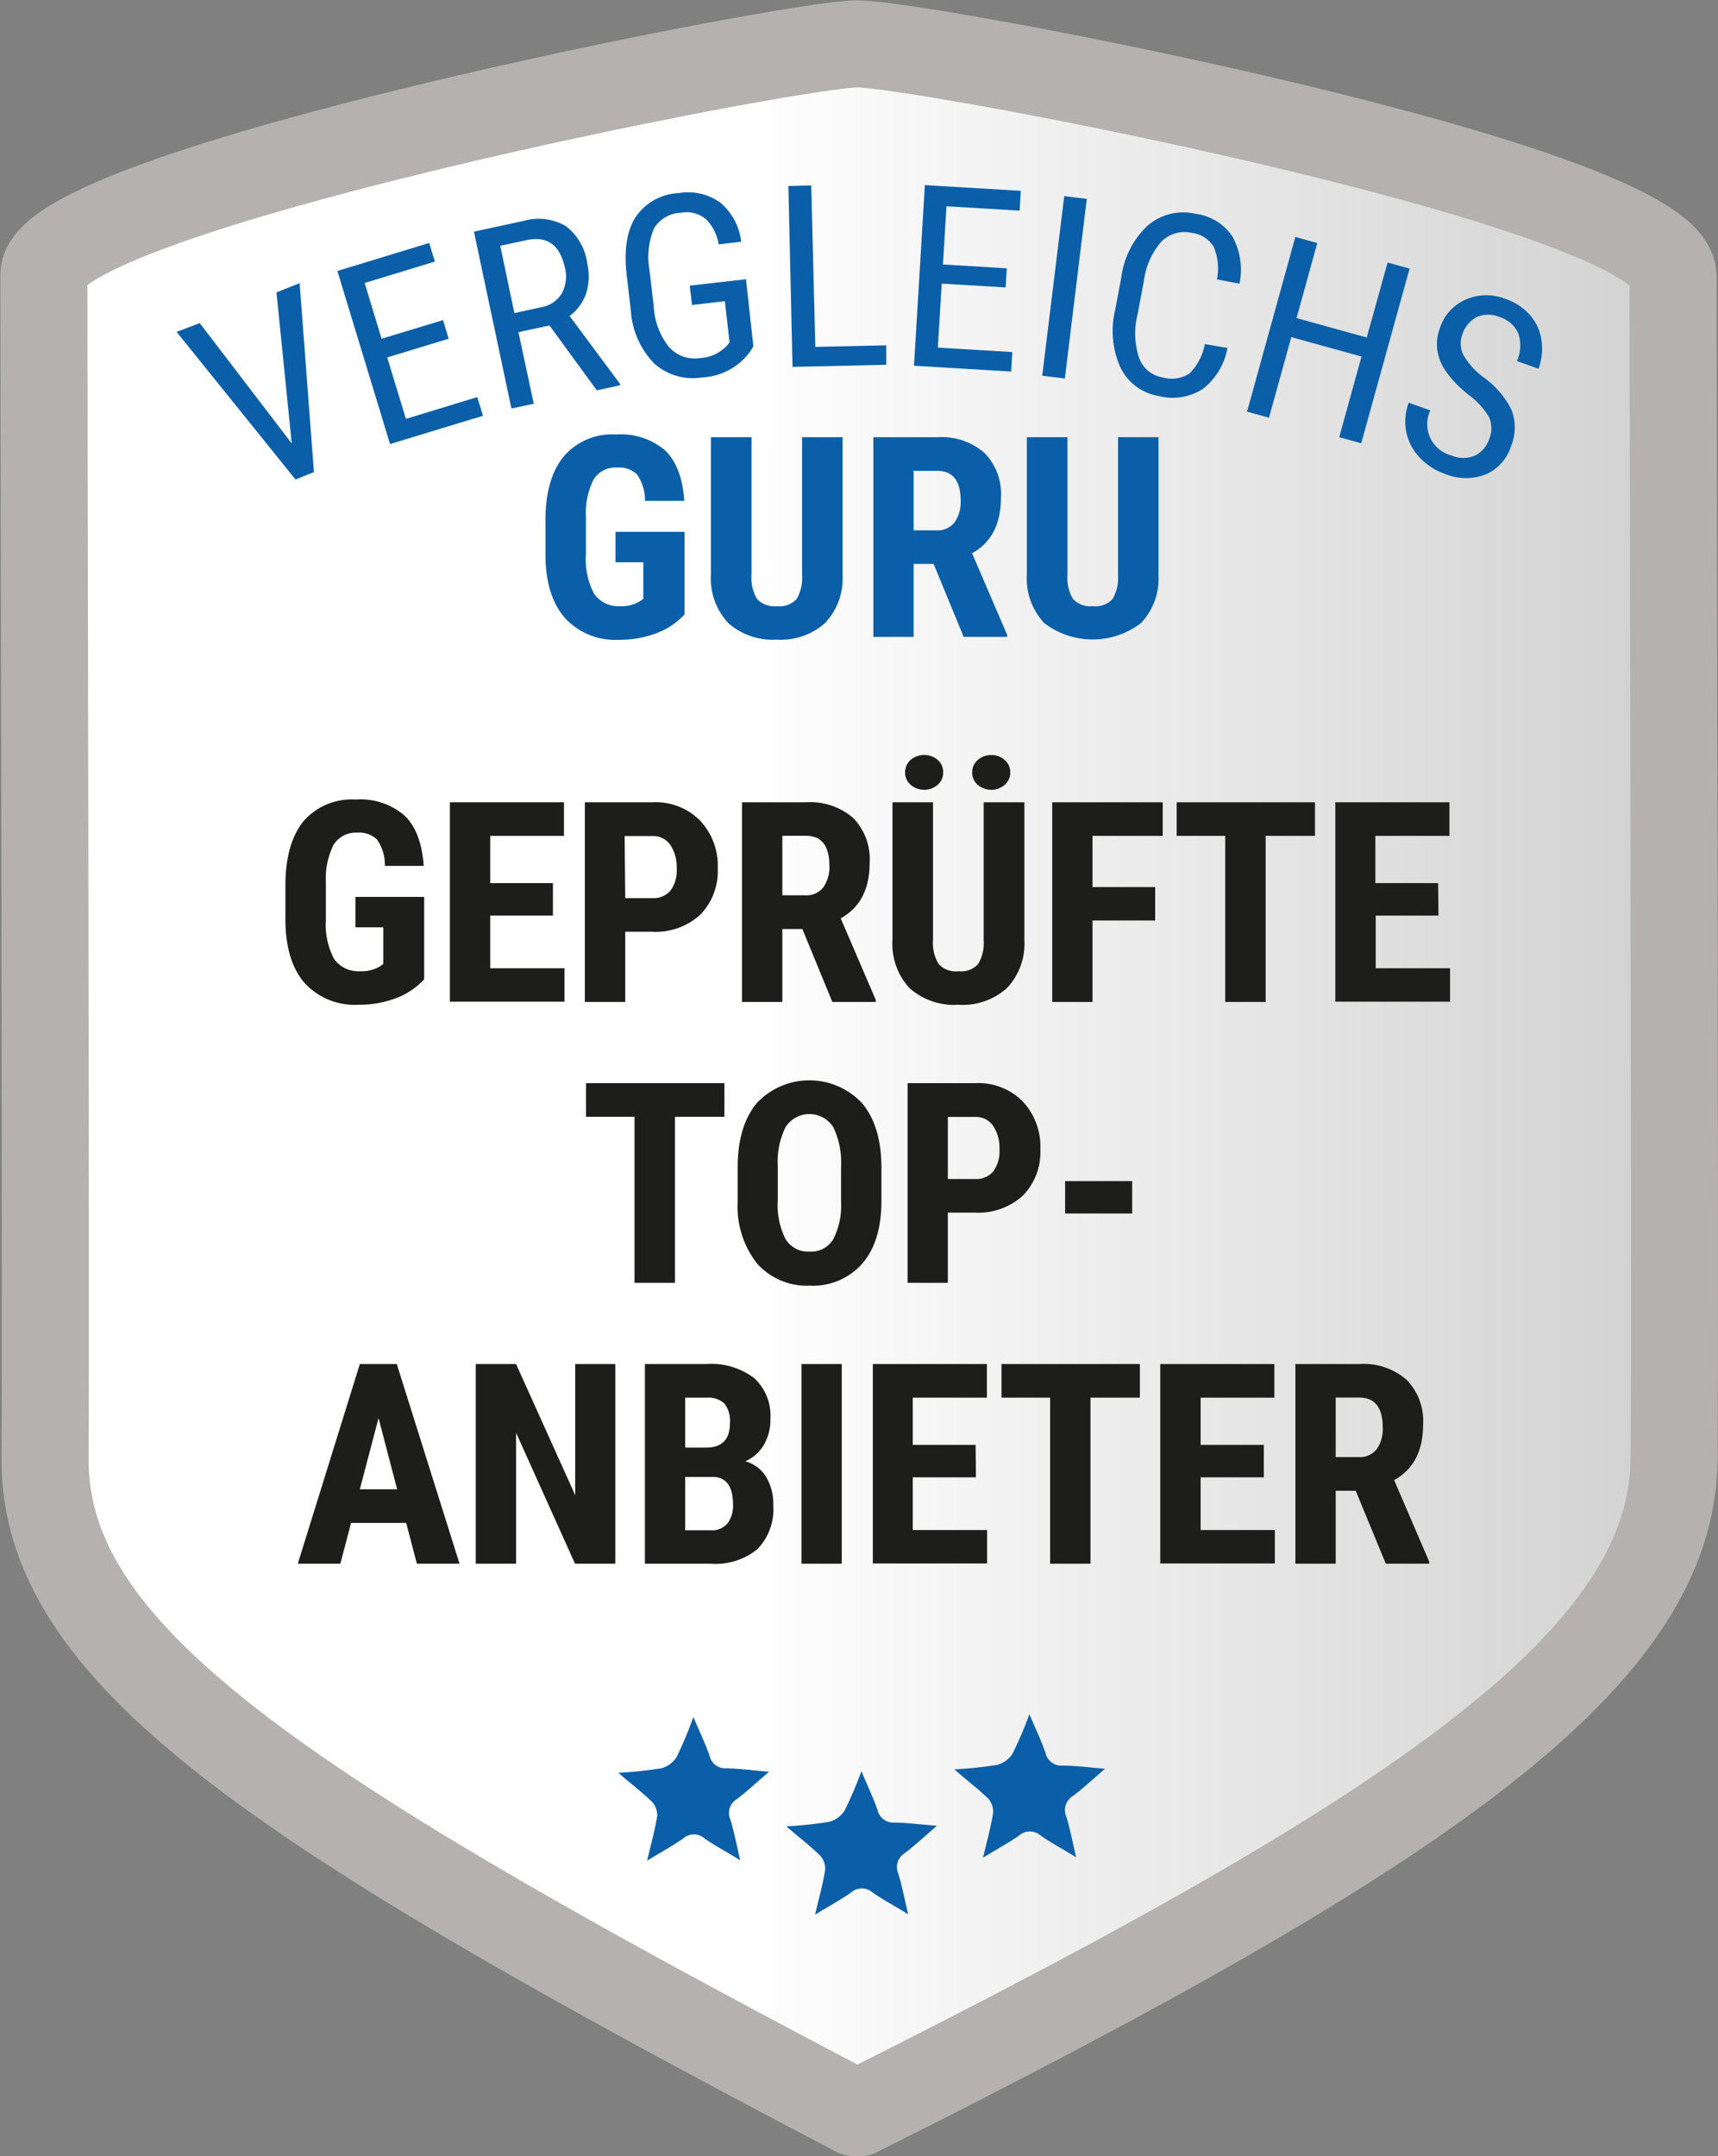
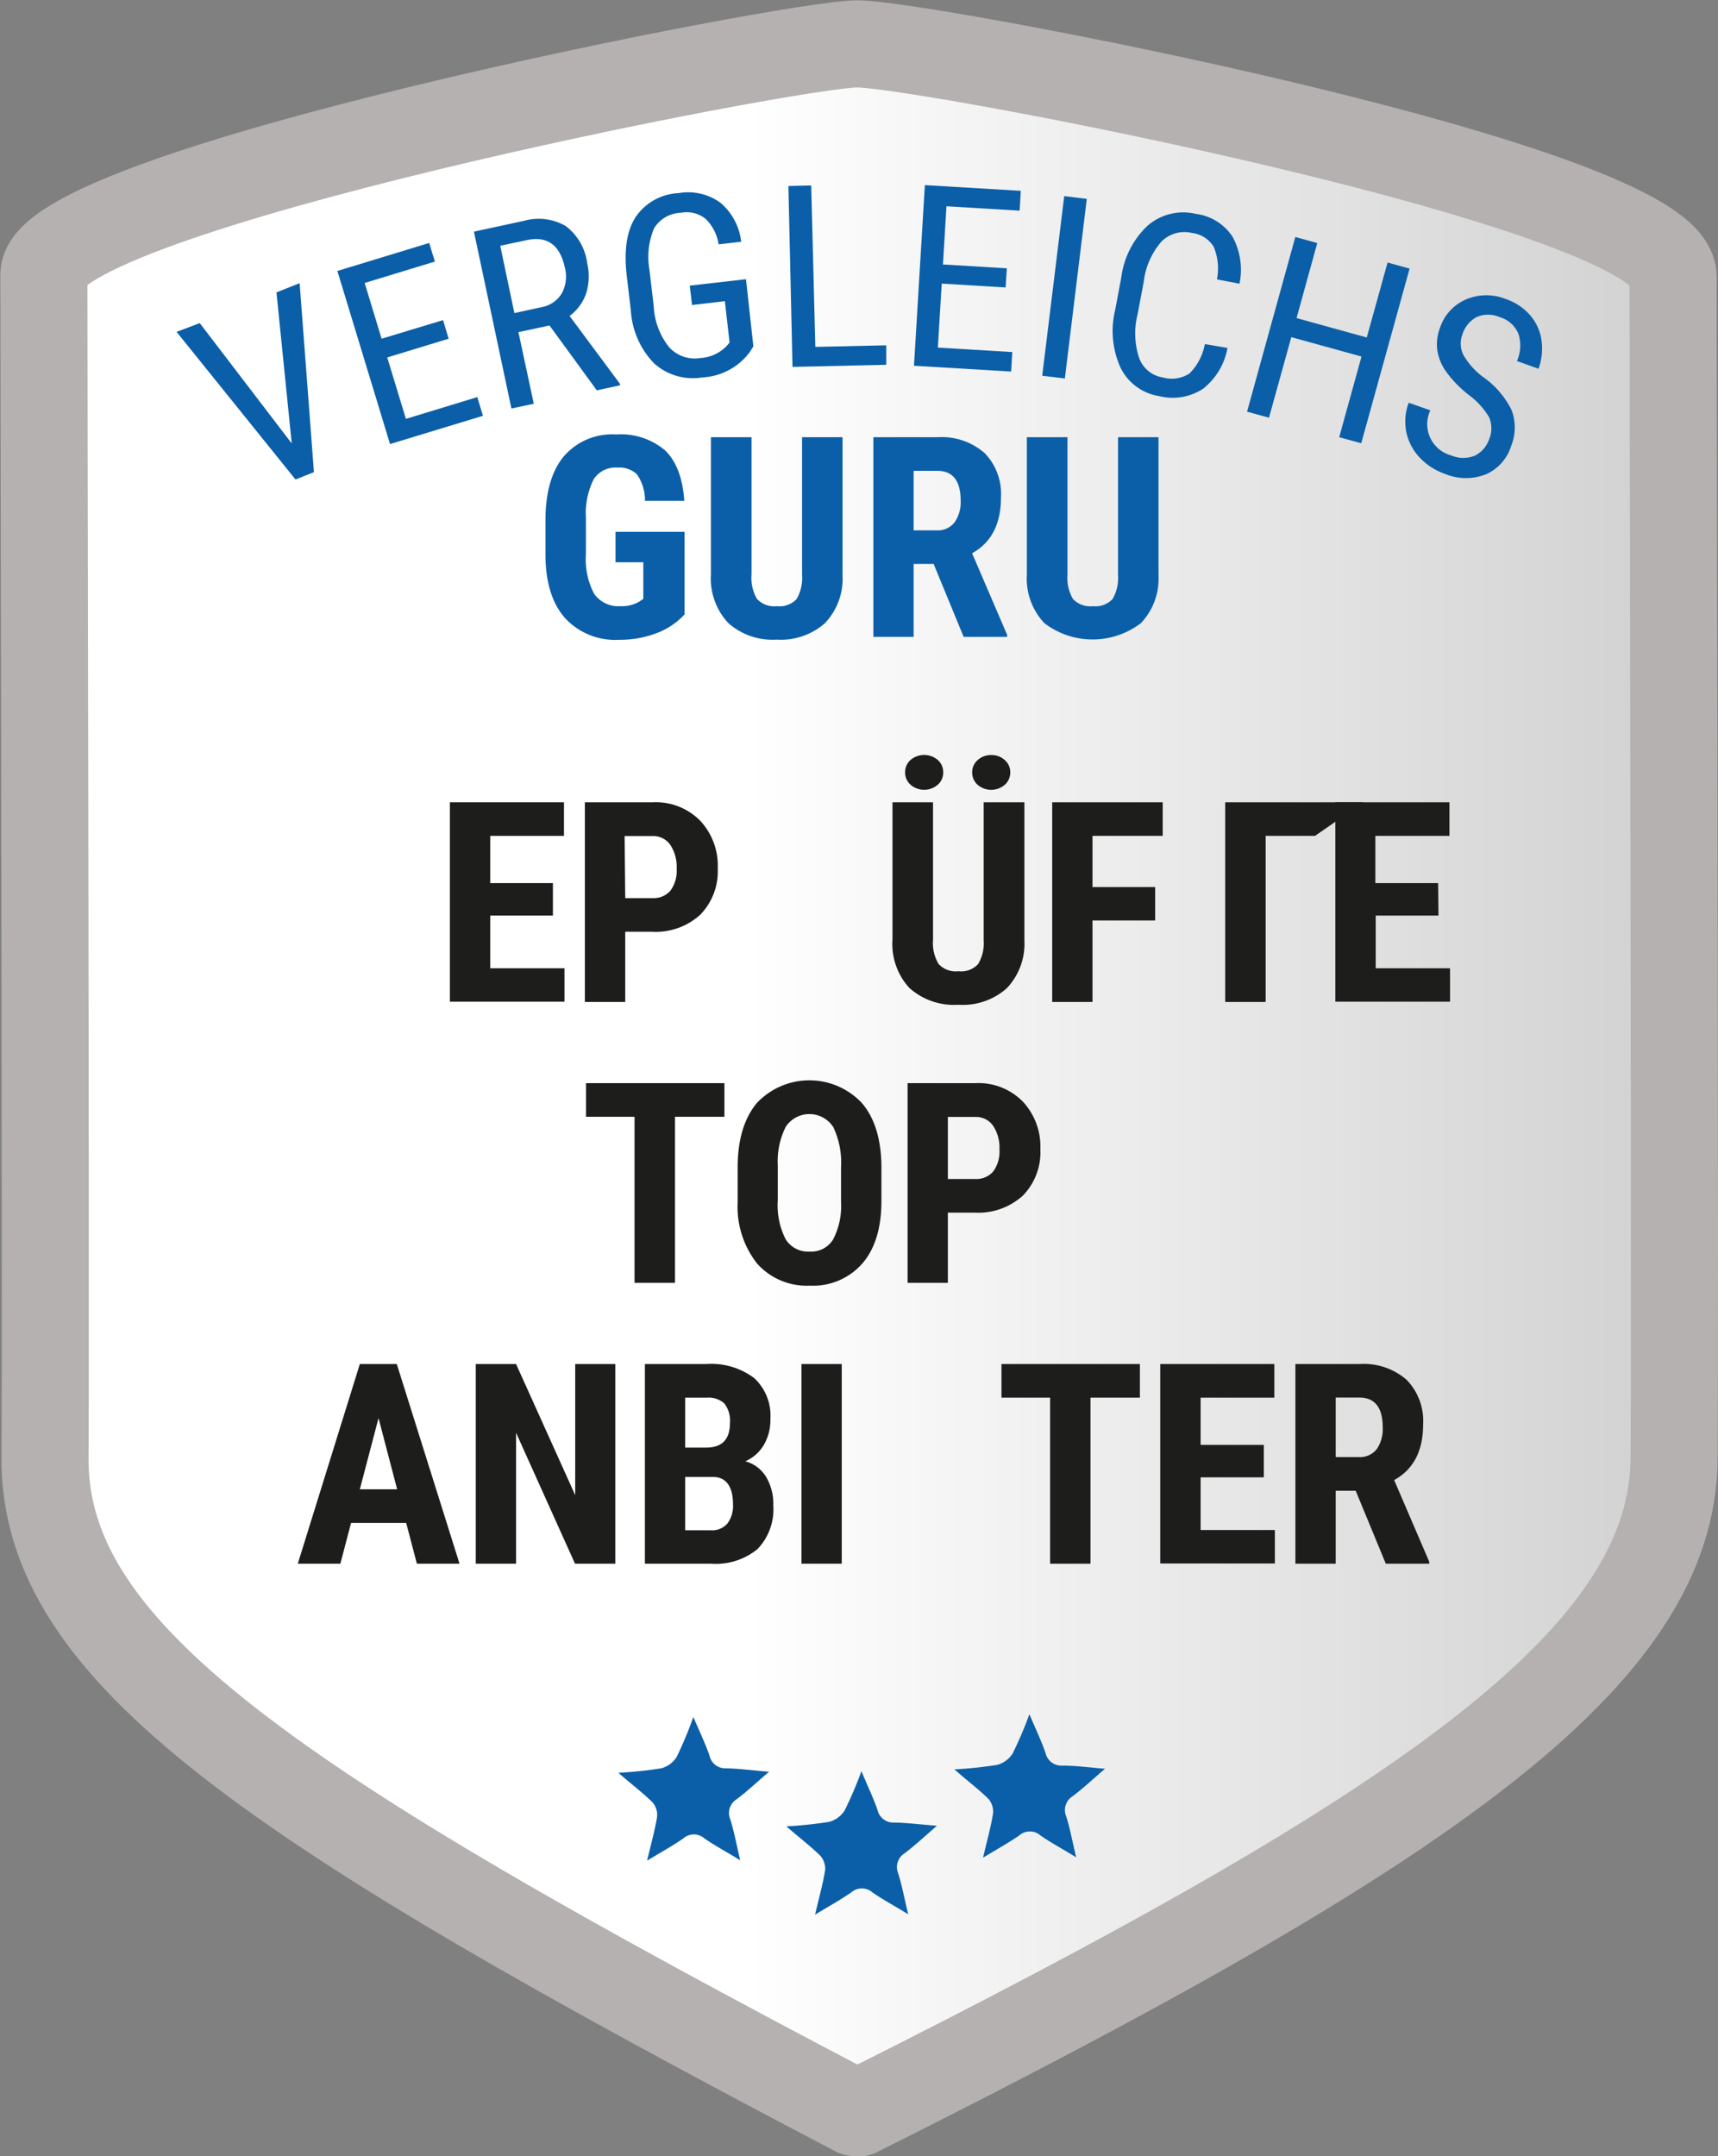
<svg xmlns="http://www.w3.org/2000/svg" viewBox="0 0 195.75 245.65">
  <rect x="0" y="0" width="195.75" height="245.65" fill="#808080" stroke="none" />
  <defs>
    <style>.cls-1{stroke:#b4b1b0;stroke-linecap:round;stroke-linejoin:round;stroke-width:9.92px;fill:url(#Degradado_sin_nombre_15);}.cls-2{fill:#0b5fa8;}.cls-3{fill:#1d1d1b;}</style>
    <linearGradient id="Degradado_sin_nombre_15" x1="4.96" y1="122.83" x2="190.79" y2="122.83" gradientUnits="userSpaceOnUse">
      <stop offset="0.43" stop-color="#fff" />
      <stop offset="1" stop-color="#d1d1d1" />
    </linearGradient>
  </defs>
  <title>Element 19</title>
  <g id="Ebene_2" data-name="Ebene 2">
    <g id="Capa_2" data-name="Capa 2">
      <path class="cls-1" d="M97.46,240.69h0C30.47,205.58,5,188.22,5.13,166.1,5.25,149.06,5,45.27,5,31.27,5,21.75,90.09,5,97.69,5s92.94,16.23,92.94,26.48c0,13.62.25,117.12.12,134.56-.06,22.62-27.87,42.1-93,74.69" />
      <path class="cls-2" d="M78,70a8.32,8.32,0,0,1-3.26,2.16,11.72,11.72,0,0,1-4.22.73,7.76,7.76,0,0,1-6.1-2.43Q62.21,68,62.15,63.37V59.28q0-4.71,2.05-7.24a7.24,7.24,0,0,1,6-2.54,7.77,7.77,0,0,1,5.59,1.82c1.26,1.22,2,3.13,2.18,5.74H73.49a5.2,5.2,0,0,0-.9-3,2.89,2.89,0,0,0-2.25-.79,2.93,2.93,0,0,0-2.71,1.36A8.68,8.68,0,0,0,66.76,59v4.12a8.45,8.45,0,0,0,.93,4.52,3.36,3.36,0,0,0,3,1.42,3.92,3.92,0,0,0,2.2-.55l.41-.28V64.06H70.13V60.59H78Z" />
      <path class="cls-2" d="M96,49.81V65.56a7.34,7.34,0,0,1-2,5.43,7.57,7.57,0,0,1-5.51,1.88A7.59,7.59,0,0,1,83,71,7.42,7.42,0,0,1,81,65.45V49.81h4.63V65.46a4.74,4.74,0,0,0,.62,2.77,2.69,2.69,0,0,0,2.27.83,2.65,2.65,0,0,0,2.25-.82,4.75,4.75,0,0,0,.62-2.7V49.81Z" />
      <path class="cls-2" d="M106.38,64.25H104.1v8.31H99.51V49.81h7.33a7.43,7.43,0,0,1,5.33,1.79,6.66,6.66,0,0,1,1.88,5.08q0,4.53-3.29,6.35l4,9.31v.22H109.8Zm-2.28-3.83h2.61a2.41,2.41,0,0,0,2.06-.92,4,4,0,0,0,.69-2.44q0-3.42-2.67-3.42H104.1Z" />
      <path class="cls-2" d="M132,49.81V65.56a7.34,7.34,0,0,1-2,5.43A9.07,9.07,0,0,1,119,71,7.42,7.42,0,0,1,117,65.45V49.81h4.63V65.46a4.74,4.74,0,0,0,.62,2.77,2.69,2.69,0,0,0,2.27.83,2.65,2.65,0,0,0,2.25-.82,4.75,4.75,0,0,0,.62-2.7V49.81Z" />
-       <path class="cls-3" d="M48.33,111.57a8.38,8.38,0,0,1-3.26,2.17,11.94,11.94,0,0,1-4.22.73,7.76,7.76,0,0,1-6.1-2.43c-1.44-1.62-2.19-4-2.23-7.07v-4.1c0-3.13.68-5.55,2-7.24a7.27,7.27,0,0,1,6-2.54,7.69,7.69,0,0,1,5.58,1.83c1.26,1.22,2,3.13,2.18,5.73H43.86a5.15,5.15,0,0,0-.9-3,2.93,2.93,0,0,0-2.25-.79A3,3,0,0,0,38,96.26a8.7,8.7,0,0,0-.87,4.33v4.13a8.45,8.45,0,0,0,.93,4.52,3.38,3.38,0,0,0,3,1.41,4.06,4.06,0,0,0,2.21-.54l.4-.29v-4.17H40.5v-3.47h7.83Z" />
      <path class="cls-3" d="M63,104.31H55.86v6h8.46v3.81H51.26V91.4h13v3.83H55.86v5.38H63Z" />
      <path class="cls-3" d="M71.24,106.15v8h-4.6V91.4h7.75a7.12,7.12,0,0,1,5.39,2.1,7.5,7.5,0,0,1,2,5.43,7.09,7.09,0,0,1-2,5.29,7.54,7.54,0,0,1-5.5,1.93Zm0-3.83h3.15a2.52,2.52,0,0,0,2-.85,3.82,3.82,0,0,0,.71-2.5,4.54,4.54,0,0,0-.73-2.72,2.36,2.36,0,0,0-2-1h-3.2Z" />
-       <path class="cls-3" d="M91.42,105.84H89.14v8.31h-4.6V91.4h7.33a7.48,7.48,0,0,1,5.34,1.79,6.7,6.7,0,0,1,1.88,5.09q0,4.53-3.3,6.34l4,9.31v.22H94.84ZM89.14,102h2.61a2.42,2.42,0,0,0,2.06-.91,4,4,0,0,0,.69-2.45q0-3.42-2.67-3.42H89.14Z" />
      <path class="cls-3" d="M116.72,91.4v15.75a7.34,7.34,0,0,1-2,5.43,7.54,7.54,0,0,1-5.52,1.89,7.63,7.63,0,0,1-5.58-1.91,7.4,7.4,0,0,1-1.93-5.52V91.4h4.62v15.66a4.64,4.64,0,0,0,.63,2.76,2.65,2.65,0,0,0,2.26.83,2.62,2.62,0,0,0,2.25-.82,4.6,4.6,0,0,0,.63-2.69V91.4ZM103.13,88a1.85,1.85,0,0,1,.63-1.43,2.4,2.4,0,0,1,3.08,0,1.85,1.85,0,0,1,.63,1.43,1.83,1.83,0,0,1-.63,1.41,2.37,2.37,0,0,1-3.08,0A1.83,1.83,0,0,1,103.13,88Zm7.64,0a1.83,1.83,0,0,1,.63-1.41,2.24,2.24,0,0,1,1.54-.57,2.21,2.21,0,0,1,1.54.57,1.83,1.83,0,0,1,.63,1.41,1.87,1.87,0,0,1-.6,1.39,2.38,2.38,0,0,1-3.14,0A1.87,1.87,0,0,1,110.77,88Z" />
      <path class="cls-3" d="M131.62,104.87h-7.14v9.28h-4.59V91.4h12.59v3.83h-8v5.83h7.14Z" />
-       <path class="cls-3" d="M149.83,95.23h-5.62v18.92H139.6V95.23h-5.53V91.4h15.76Z" />
+       <path class="cls-3" d="M149.83,95.23h-5.62v18.92H139.6V95.23V91.4h15.76Z" />
      <path class="cls-3" d="M163.9,104.31h-7.15v6h8.47v3.81H152.15V91.4h13v3.83h-8.44v5.38h7.15Z" />
      <path class="cls-3" d="M82.54,127.23H76.91v18.92H72.3V127.23H66.77V123.4H82.54Z" />
      <path class="cls-3" d="M100.43,136.82q0,4.59-2.16,7.11a7.47,7.47,0,0,1-6,2.54,7.57,7.57,0,0,1-6-2.51,10.46,10.46,0,0,1-2.22-7V133q0-4.68,2.17-7.32a8.22,8.22,0,0,1,12,0q2.18,2.58,2.21,7.25ZM95.83,133a9.39,9.39,0,0,0-.88-4.58,3.23,3.23,0,0,0-5.42-.05,8.78,8.78,0,0,0-.91,4.4v4a8.5,8.5,0,0,0,.89,4.4,3,3,0,0,0,2.75,1.42,2.92,2.92,0,0,0,2.67-1.39,8.29,8.29,0,0,0,.9-4.28Z" />
      <path class="cls-3" d="M108,138.15v8h-4.59V123.4h7.75a7.08,7.08,0,0,1,5.38,2.1,7.51,7.51,0,0,1,2,5.43,7.08,7.08,0,0,1-2,5.29,7.56,7.56,0,0,1-5.5,1.93Zm0-3.83h3.16a2.5,2.5,0,0,0,2-.85,3.82,3.82,0,0,0,.72-2.5,4.54,4.54,0,0,0-.73-2.72,2.36,2.36,0,0,0-2-1H108Z" />
-       <path class="cls-3" d="M129,138.25h-7.64v-3.69H129Z" />
      <path class="cls-3" d="M46.28,173.5H40l-1.22,4.65H33.93L41,155.4h4.21l7.15,22.75H47.5ZM41,169.67h4.25l-2.12-8.11Z" />
      <path class="cls-3" d="M70.11,178.15H65.52L58.8,163.23v14.92H54.21V155.4H58.8l6.74,14.94V155.4h4.57Z" />
      <path class="cls-3" d="M73.48,178.15V155.4h7A8.12,8.12,0,0,1,85.93,157a5.81,5.81,0,0,1,1.85,4.65,5.6,5.6,0,0,1-.77,3,4.53,4.53,0,0,1-2.09,1.83,4,4,0,0,1,2.36,1.76,6,6,0,0,1,.83,3.26,6.52,6.52,0,0,1-1.82,5A7.54,7.54,0,0,1,81,178.15Zm4.59-13.23h2.39c1.81,0,2.71-.93,2.71-2.8a3.2,3.2,0,0,0-.63-2.22,2.68,2.68,0,0,0-2-.67H78.07Zm0,3.34v6.08H81a2.28,2.28,0,0,0,1.88-.77,3.32,3.32,0,0,0,.64-2.17c0-2-.74-3.09-2.22-3.14Z" />
      <path class="cls-3" d="M95.91,178.15H91.32V155.4h4.59Z" />
-       <path class="cls-3" d="M111.2,168.31H104v6h8.47v3.81H99.45V155.4h13v3.83H104v5.38h7.16Z" />
      <path class="cls-3" d="M129.88,159.23h-5.63v18.92h-4.6V159.23h-5.54V155.4h15.77Z" />
      <path class="cls-3" d="M144,168.31H136.8v6h8.46v3.81H132.2V155.4h13v3.83H136.8v5.38H144Z" />
      <path class="cls-3" d="M154.47,169.84h-2.28v8.31H147.6V155.4h7.33a7.43,7.43,0,0,1,5.33,1.79,6.68,6.68,0,0,1,1.89,5.09q0,4.53-3.3,6.34l4,9.31v.22H157.9ZM152.19,166h2.61a2.42,2.42,0,0,0,2.07-.91,4,4,0,0,0,.68-2.45q0-3.42-2.67-3.42h-2.69Z" />
      <path class="cls-2" d="M87.63,201.85c-1.45,1.24-2.52,2.25-3.69,3.13a1.84,1.84,0,0,0-.72,2.32c.42,1.35.68,2.76,1.12,4.64-1.62-1-2.89-1.67-4.07-2.49a1.83,1.83,0,0,0-2.42,0c-1.2.84-2.51,1.55-4.12,2.53.46-1.94.89-3.48,1.14-5a2.21,2.21,0,0,0-.52-1.64c-1.1-1.09-2.33-2-3.89-3.37a48.12,48.12,0,0,0,4.88-.51,3,3,0,0,0,1.76-1.3A43.73,43.73,0,0,0,79,195.61c.72,1.69,1.35,3,1.84,4.39a1.84,1.84,0,0,0,1.91,1.46C84.23,201.49,85.69,201.69,87.63,201.85Z" />
      <path class="cls-2" d="M106.76,208c-1.44,1.25-2.52,2.25-3.68,3.13a1.86,1.86,0,0,0-.73,2.32c.42,1.35.68,2.76,1.13,4.64-1.62-1-2.89-1.67-4.07-2.49a1.83,1.83,0,0,0-2.42,0c-1.21.84-2.51,1.55-4.12,2.53.45-1.94.89-3.48,1.14-5.05a2.18,2.18,0,0,0-.53-1.64c-1.09-1.09-2.32-2-3.88-3.37a47.59,47.59,0,0,0,4.87-.51,3,3,0,0,0,1.77-1.3,43.73,43.73,0,0,0,1.91-4.47c.71,1.69,1.34,3,1.83,4.39a1.85,1.85,0,0,0,1.92,1.46C103.36,207.66,104.83,207.86,106.76,208Z" />
      <path class="cls-2" d="M125.91,201.51c-1.45,1.24-2.52,2.25-3.69,3.13a1.86,1.86,0,0,0-.73,2.32c.43,1.35.68,2.76,1.13,4.64-1.62-1-2.89-1.67-4.07-2.49a1.83,1.83,0,0,0-2.42,0c-1.21.84-2.51,1.55-4.12,2.53.45-1.94.89-3.48,1.14-5.05a2.21,2.21,0,0,0-.52-1.64c-1.1-1.09-2.33-2-3.89-3.37a47.59,47.59,0,0,0,4.87-.51,3,3,0,0,0,1.77-1.3,43.73,43.73,0,0,0,1.91-4.47c.72,1.69,1.35,3,1.83,4.39a1.85,1.85,0,0,0,1.92,1.46C122.51,201.15,124,201.35,125.91,201.51Z" />
      <path class="cls-2" d="M33.24,50.52,31.5,33.31l2.64-1.05,1.63,21.53-2.1.84L20.12,37.81l2.64-1Z" />
      <path class="cls-2" d="M51.12,38.59l-7,2.13,2.13,7,8.13-2.48.65,2.13L44.44,50.59l-6-19.72L48.9,27.68l.65,2.12-8,2.44,1.93,6.35,7-2.12Z" />
      <path class="cls-2" d="M62.61,37.08l-3.54.76L60.82,46l-2.55.54L54,26.39l5.65-1.22a6.16,6.16,0,0,1,4.82.59A6.35,6.35,0,0,1,66.91,30a6.51,6.51,0,0,1-.13,3.44A5.39,5.39,0,0,1,64.9,36l5.74,7.73,0,.17L68,44.47Zm-4-1.41L61.68,35A3.38,3.38,0,0,0,64,33.44a4,4,0,0,0,.36-2.95Q63.52,26.6,60,27.36L57,28Z" />
      <path class="cls-2" d="M85.84,39.46l-.39.62A7.16,7.16,0,0,1,80,43a6.59,6.59,0,0,1-5.47-1.6,9.49,9.49,0,0,1-2.65-6l-.47-4q-.5-4.3,1-6.65A6.26,6.26,0,0,1,77.33,22a6.27,6.27,0,0,1,4.76,1.1,6.82,6.82,0,0,1,2.36,4.44l-2.57.3A5.19,5.19,0,0,0,80.47,25a3.41,3.41,0,0,0-2.87-.76A3.73,3.73,0,0,0,74.53,26,8.41,8.41,0,0,0,74,30.74l.49,4.18a8.06,8.06,0,0,0,1.73,4.61,3.93,3.93,0,0,0,3.58,1.26,4.51,4.51,0,0,0,3-1.38l.33-.39-.54-4.71-3.74.44-.26-2.21L85,31.81Z" />
      <path class="cls-2" d="M92.9,39.52l8.08-.18,0,2.22-10.68.24-.47-20.61,2.6-.06Z" />
      <path class="cls-2" d="M114.58,32.75l-7.28-.44-.44,7.29,8.48.51-.13,2.22-11.07-.66,1.24-20.58,10.93.65L116.18,24l-8.34-.5-.4,6.63,7.28.44Z" />
      <path class="cls-2" d="M121.33,43.12l-2.58-.31,2.51-20.47,2.57.32Z" />
      <path class="cls-2" d="M139.86,39.64a7.62,7.62,0,0,1-2.77,4.64,6.3,6.3,0,0,1-5,.85,5.92,5.92,0,0,1-4.41-3.23,10.13,10.13,0,0,1-.61-6.62l.69-3.67a9.81,9.81,0,0,1,3-5.9,6.19,6.19,0,0,1,5.46-1.35,5.91,5.91,0,0,1,4.21,2.6,7.84,7.84,0,0,1,.8,5.36l-2.57-.49a6.38,6.38,0,0,0-.38-3.73,3.36,3.36,0,0,0-2.47-1.56,3.69,3.69,0,0,0-3.49,1,8.5,8.5,0,0,0-2,4.55l-.7,3.71a8.93,8.93,0,0,0,.15,4.91A3.43,3.43,0,0,0,132.48,43a3.72,3.72,0,0,0,3.05-.45,6.34,6.34,0,0,0,1.75-3.35Z" />
      <path class="cls-2" d="M155.1,50.5l-2.51-.69,2.54-9.19-8-2.21-2.54,9.18-2.5-.69L147.59,27l2.5.69-2.36,8.55,8,2.21,2.37-8.54,2.51.69Z" />
      <path class="cls-2" d="M169.67,50.05a3.2,3.2,0,0,0,0-2.51A8.59,8.59,0,0,0,167.36,45a13.11,13.11,0,0,1-2.59-2.66,5.72,5.72,0,0,1-1-2.42,5.25,5.25,0,0,1,.3-2.56A5.34,5.34,0,0,1,167,34.13a5.91,5.91,0,0,1,4.57-.06,6.38,6.38,0,0,1,2.77,1.84,5.56,5.56,0,0,1,1.3,2.85,6.74,6.74,0,0,1-.34,3.25l-2.46-.88A4.33,4.33,0,0,0,173,38a3.35,3.35,0,0,0-2.15-1.88,3.26,3.26,0,0,0-2.59,0,3.37,3.37,0,0,0-1.64,2,2.88,2.88,0,0,0,.15,2.37,8.32,8.32,0,0,0,2.2,2.45,10,10,0,0,1,3.27,3.8,5.61,5.61,0,0,1-.06,4.07,5.2,5.2,0,0,1-2.88,3.23,6.21,6.21,0,0,1-4.68-.06,7.12,7.12,0,0,1-2.86-1.85,6,6,0,0,1-1.52-2.89,6.1,6.1,0,0,1,.27-3.36l2.46.87a3.69,3.69,0,0,0,2.4,5.14,3.46,3.46,0,0,0,2.72,0A3.27,3.27,0,0,0,169.67,50.05Z" />
    </g>
  </g>
</svg>